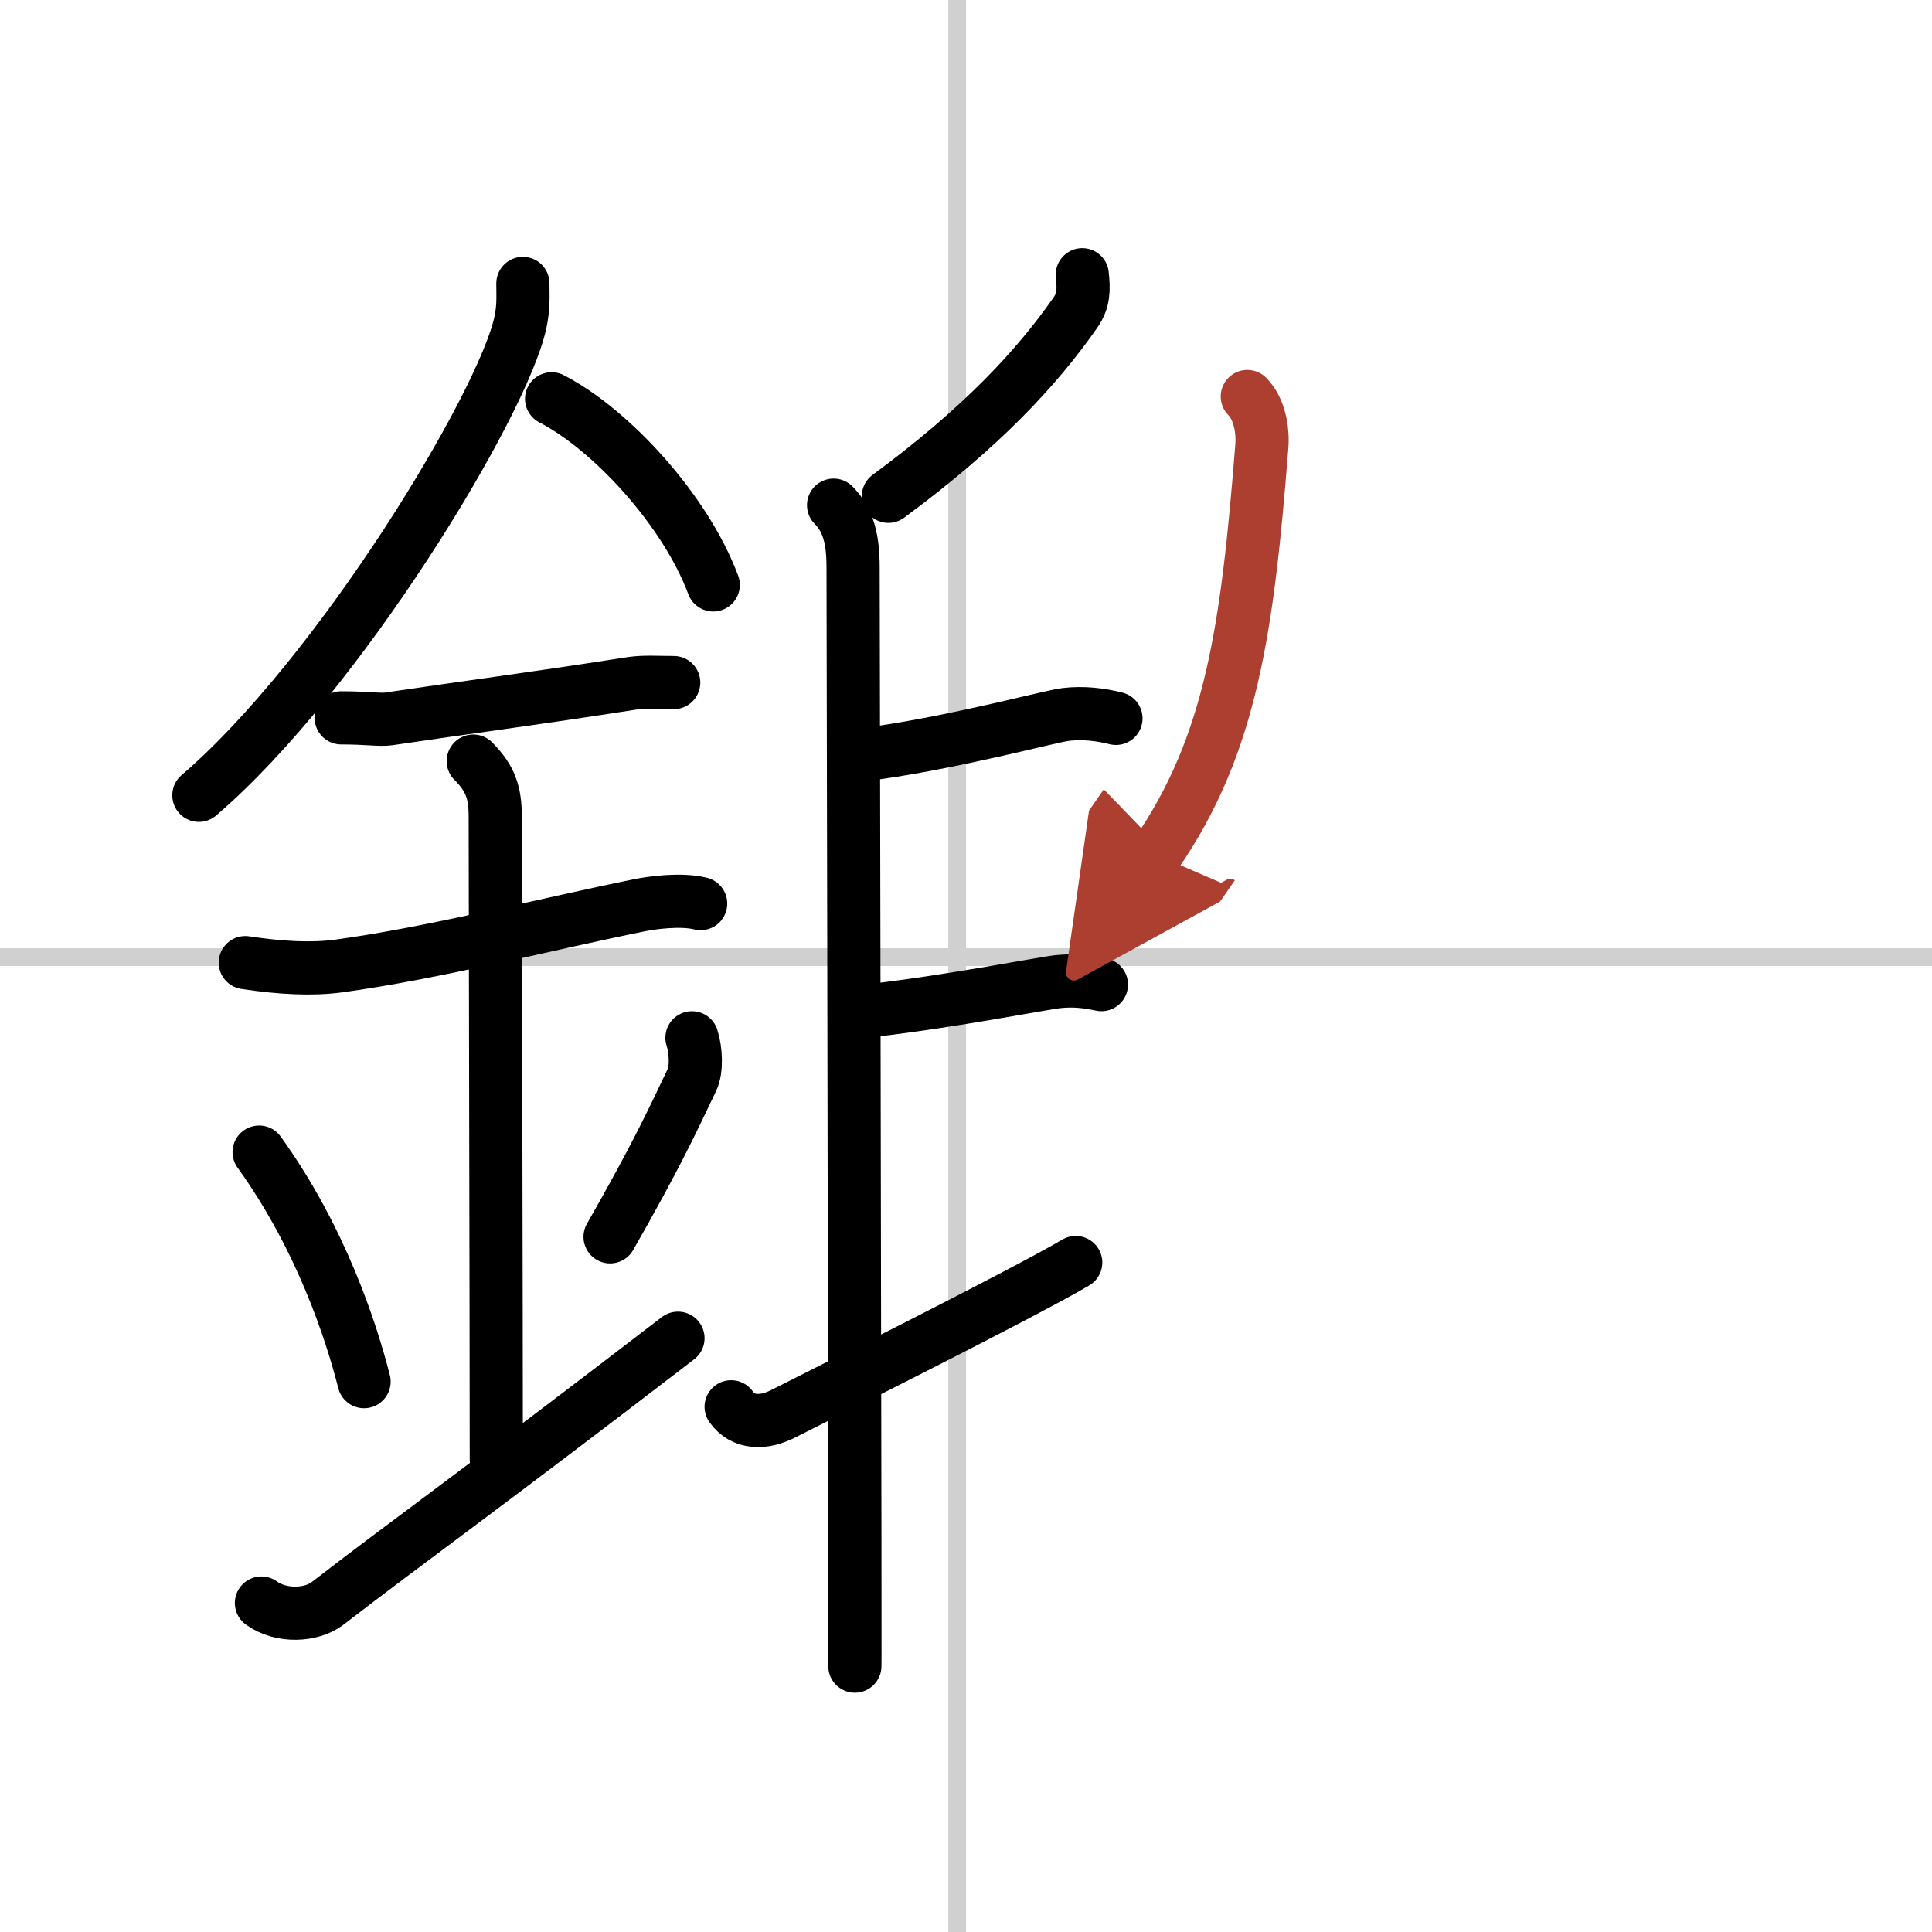
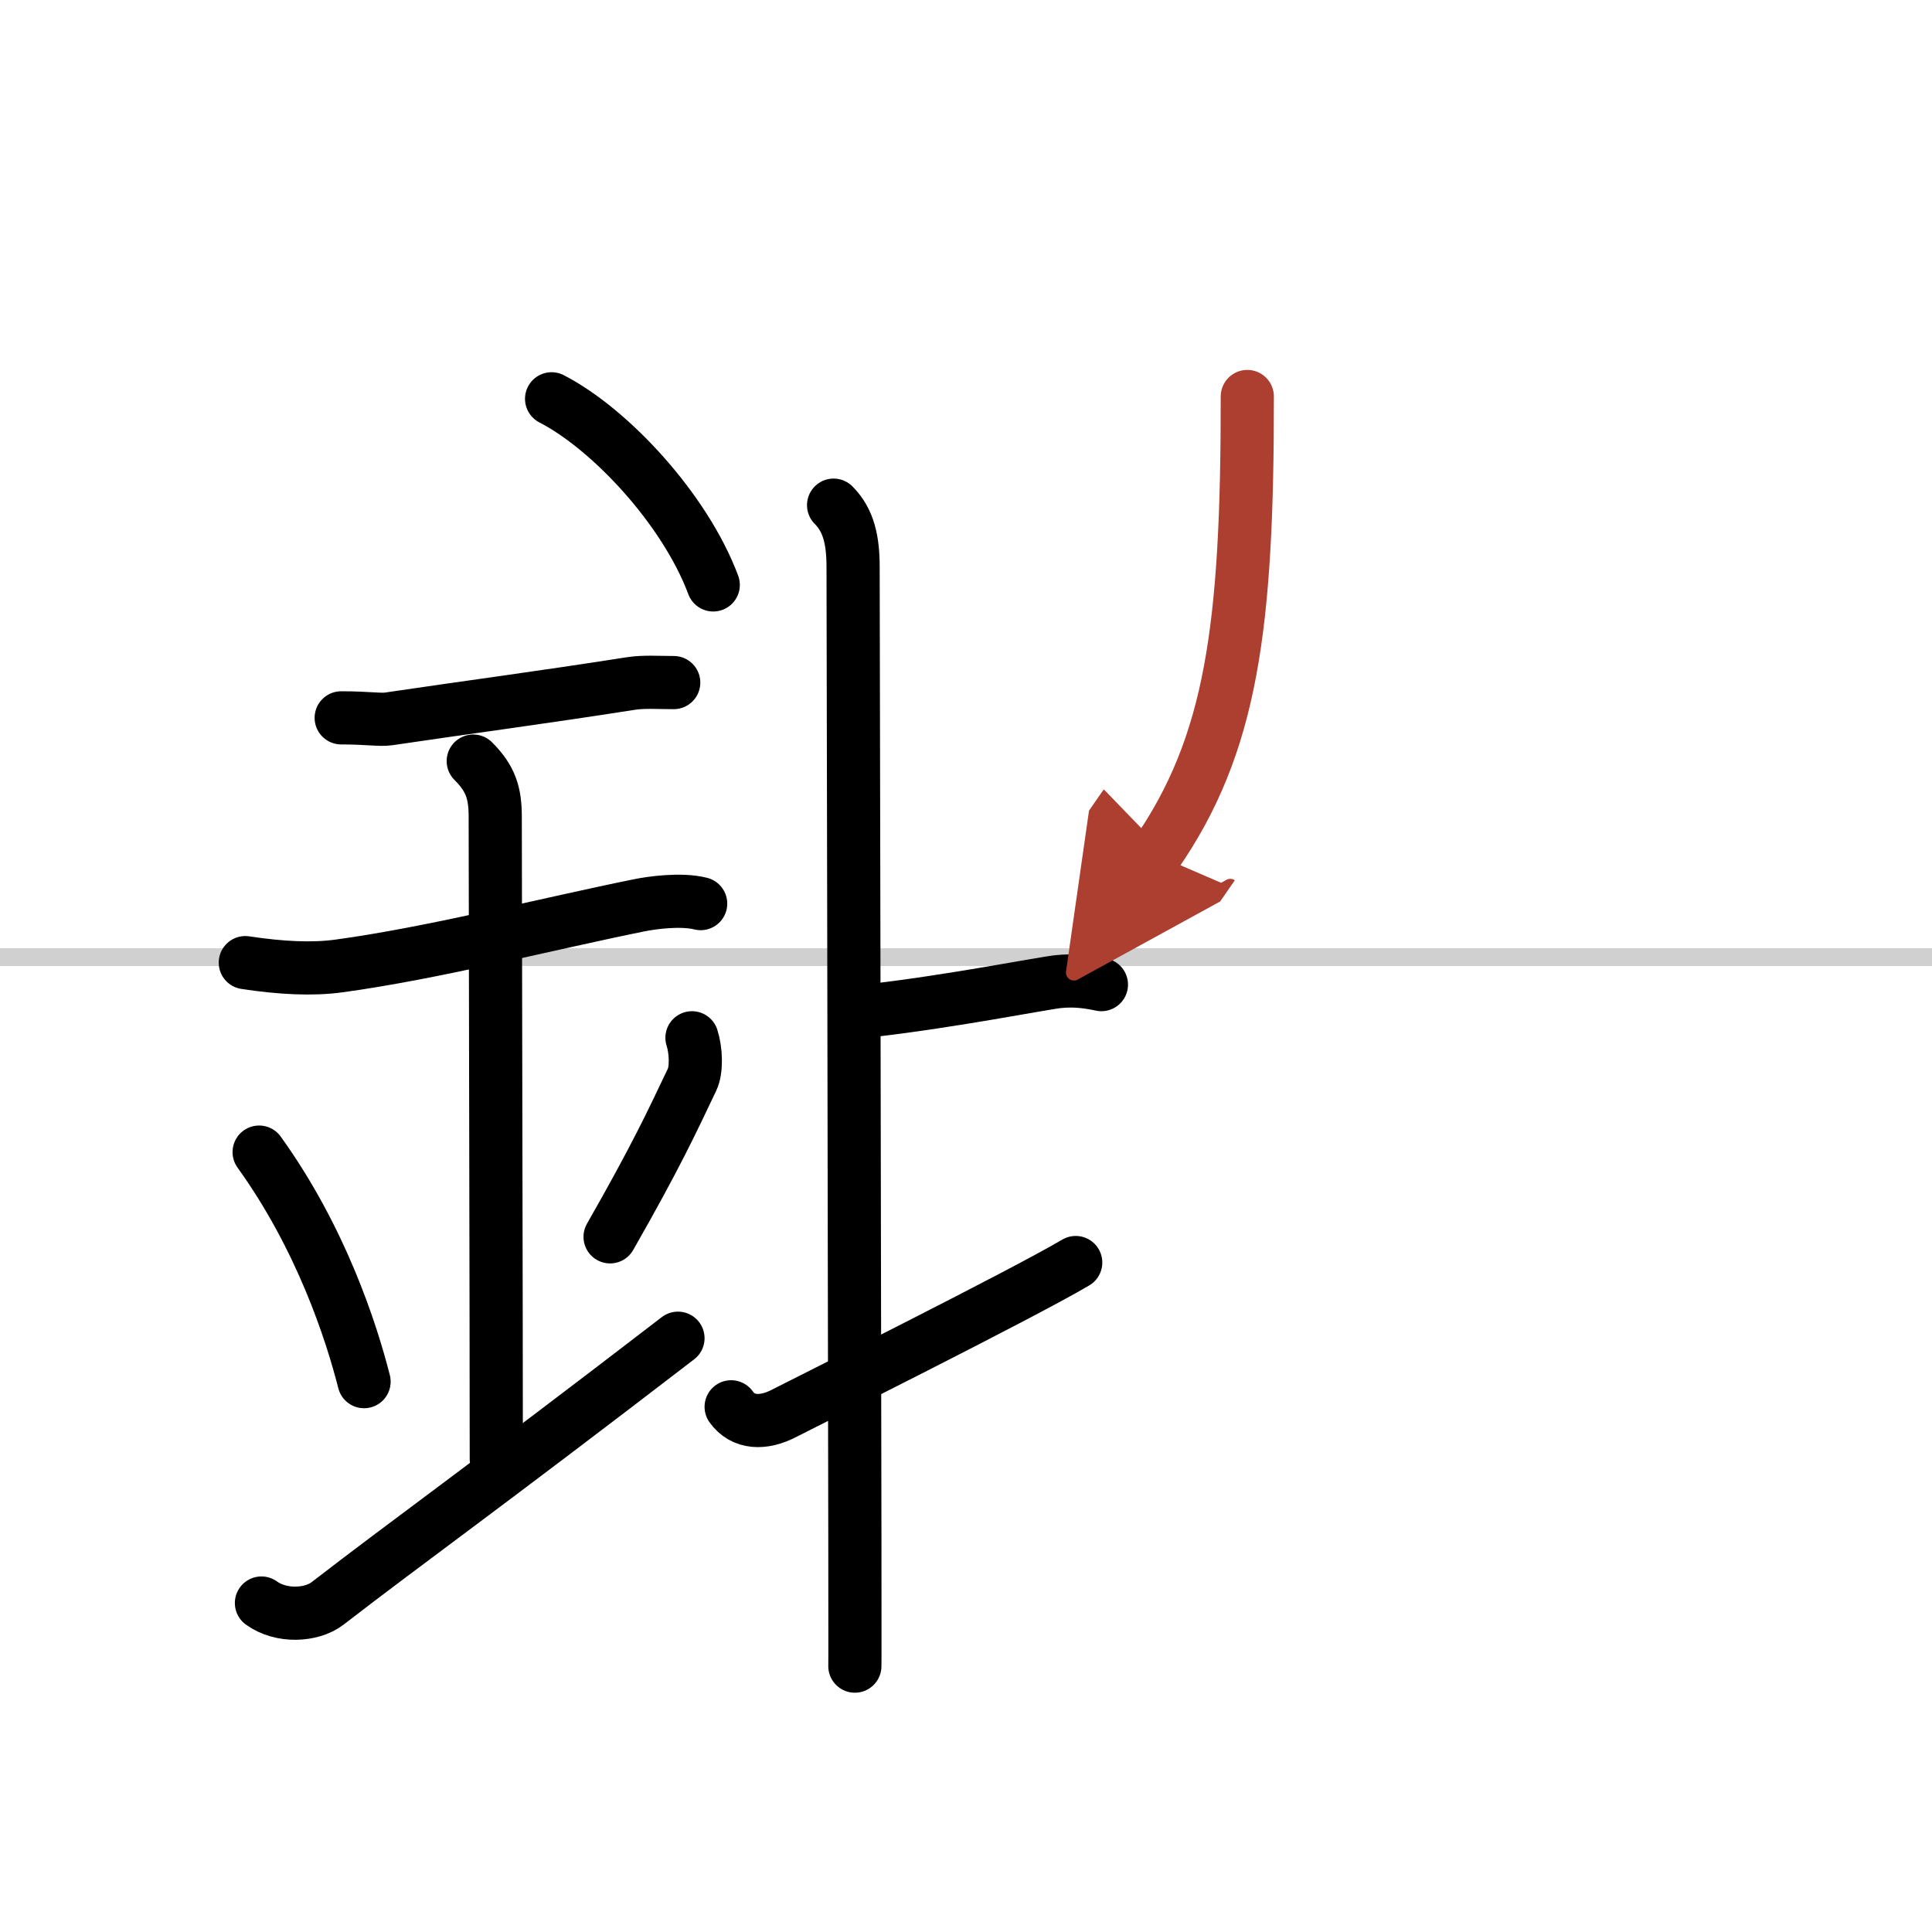
<svg xmlns="http://www.w3.org/2000/svg" width="400" height="400" viewBox="0 0 109 109">
  <defs>
    <marker id="a" markerWidth="4" orient="auto" refX="1" refY="5" viewBox="0 0 10 10">
      <polyline points="0 0 10 5 0 10 1 5" fill="#ad3f31" stroke="#ad3f31" />
    </marker>
  </defs>
  <g fill="none" stroke="#000" stroke-linecap="round" stroke-linejoin="round" stroke-width="3">
    <rect width="100%" height="100%" fill="#fff" stroke="#fff" />
-     <line x1="54" x2="54" y2="109" stroke="#d0d0d0" stroke-width="1" />
    <line x2="109" y1="54" y2="54" stroke="#d0d0d0" stroke-width="1" />
-     <path d="m29.5 15.99c0 0.73 0.05 1.32-0.14 2.2-0.97 4.59-10.22 19.89-18.14 26.68" />
    <path d="m31.12 22.5c3.3 1.7 7.52 6.22 9.12 10.5" />
    <path d="m19.25 40.5c1.5 0 2.18 0.13 2.67 0.06 4.58-0.68 8.46-1.18 13.69-2 0.73-0.11 1.52-0.05 2.4-0.05" />
    <path d="m13.84 54.31c2.04 0.31 3.79 0.39 5.27 0.19 5.3-0.72 11.85-2.39 16.93-3.42 0.73-0.15 2.38-0.38 3.49-0.1" />
    <path d="m26.7 42.94c0.99 0.99 1.24 1.81 1.24 3.14 0 4.35 0.06 28.17 0.06 36.23" />
    <path d="m14.62 65c3.5 4.86 5.2 10.12 5.92 12.95" />
    <path d="m39.04 58.55c0.23 0.71 0.27 1.8 0.01 2.35-1.18 2.48-2.05 4.36-4.63 8.88" />
    <path d="m14.75 90.44c1.12 0.81 2.83 0.71 3.72 0.03 4.66-3.6 8.51-6.31 19.78-14.97" />
-     <path d="m61.06 15.5c0.09 0.85 0.09 1.45-0.39 2.14-2.17 3.11-5.29 6.48-10.55 10.36" />
    <path d="m47.03 28.5c0.86 0.86 1.1 2 1.1 3.5 0 0.63 0.08 38.31 0.1 54.62 0 4.28 0.01 7.1 0 7.38" />
-     <path d="m49.52 42.47c4.66-0.67 9.74-2.06 10.6-2.16 0.97-0.12 1.98 0 2.84 0.22" />
    <path d="m49.25 57c4.38-0.5 9.66-1.54 10.46-1.62 0.91-0.09 1.62 0 2.43 0.17" />
    <path d="m41.25 79.37c0.66 0.93 1.81 0.99 3.02 0.35 0.71-0.37 13.4-6.7 16.42-8.49" />
-     <path d="M70.37,22.37c0.69,0.69,0.89,1.89,0.82,2.81C70.38,35.38,69.5,42,65.2,48.21" marker-end="url(#a)" stroke="#ad3f31" />
+     <path d="M70.37,22.37C70.38,35.38,69.5,42,65.2,48.21" marker-end="url(#a)" stroke="#ad3f31" />
  </g>
</svg>